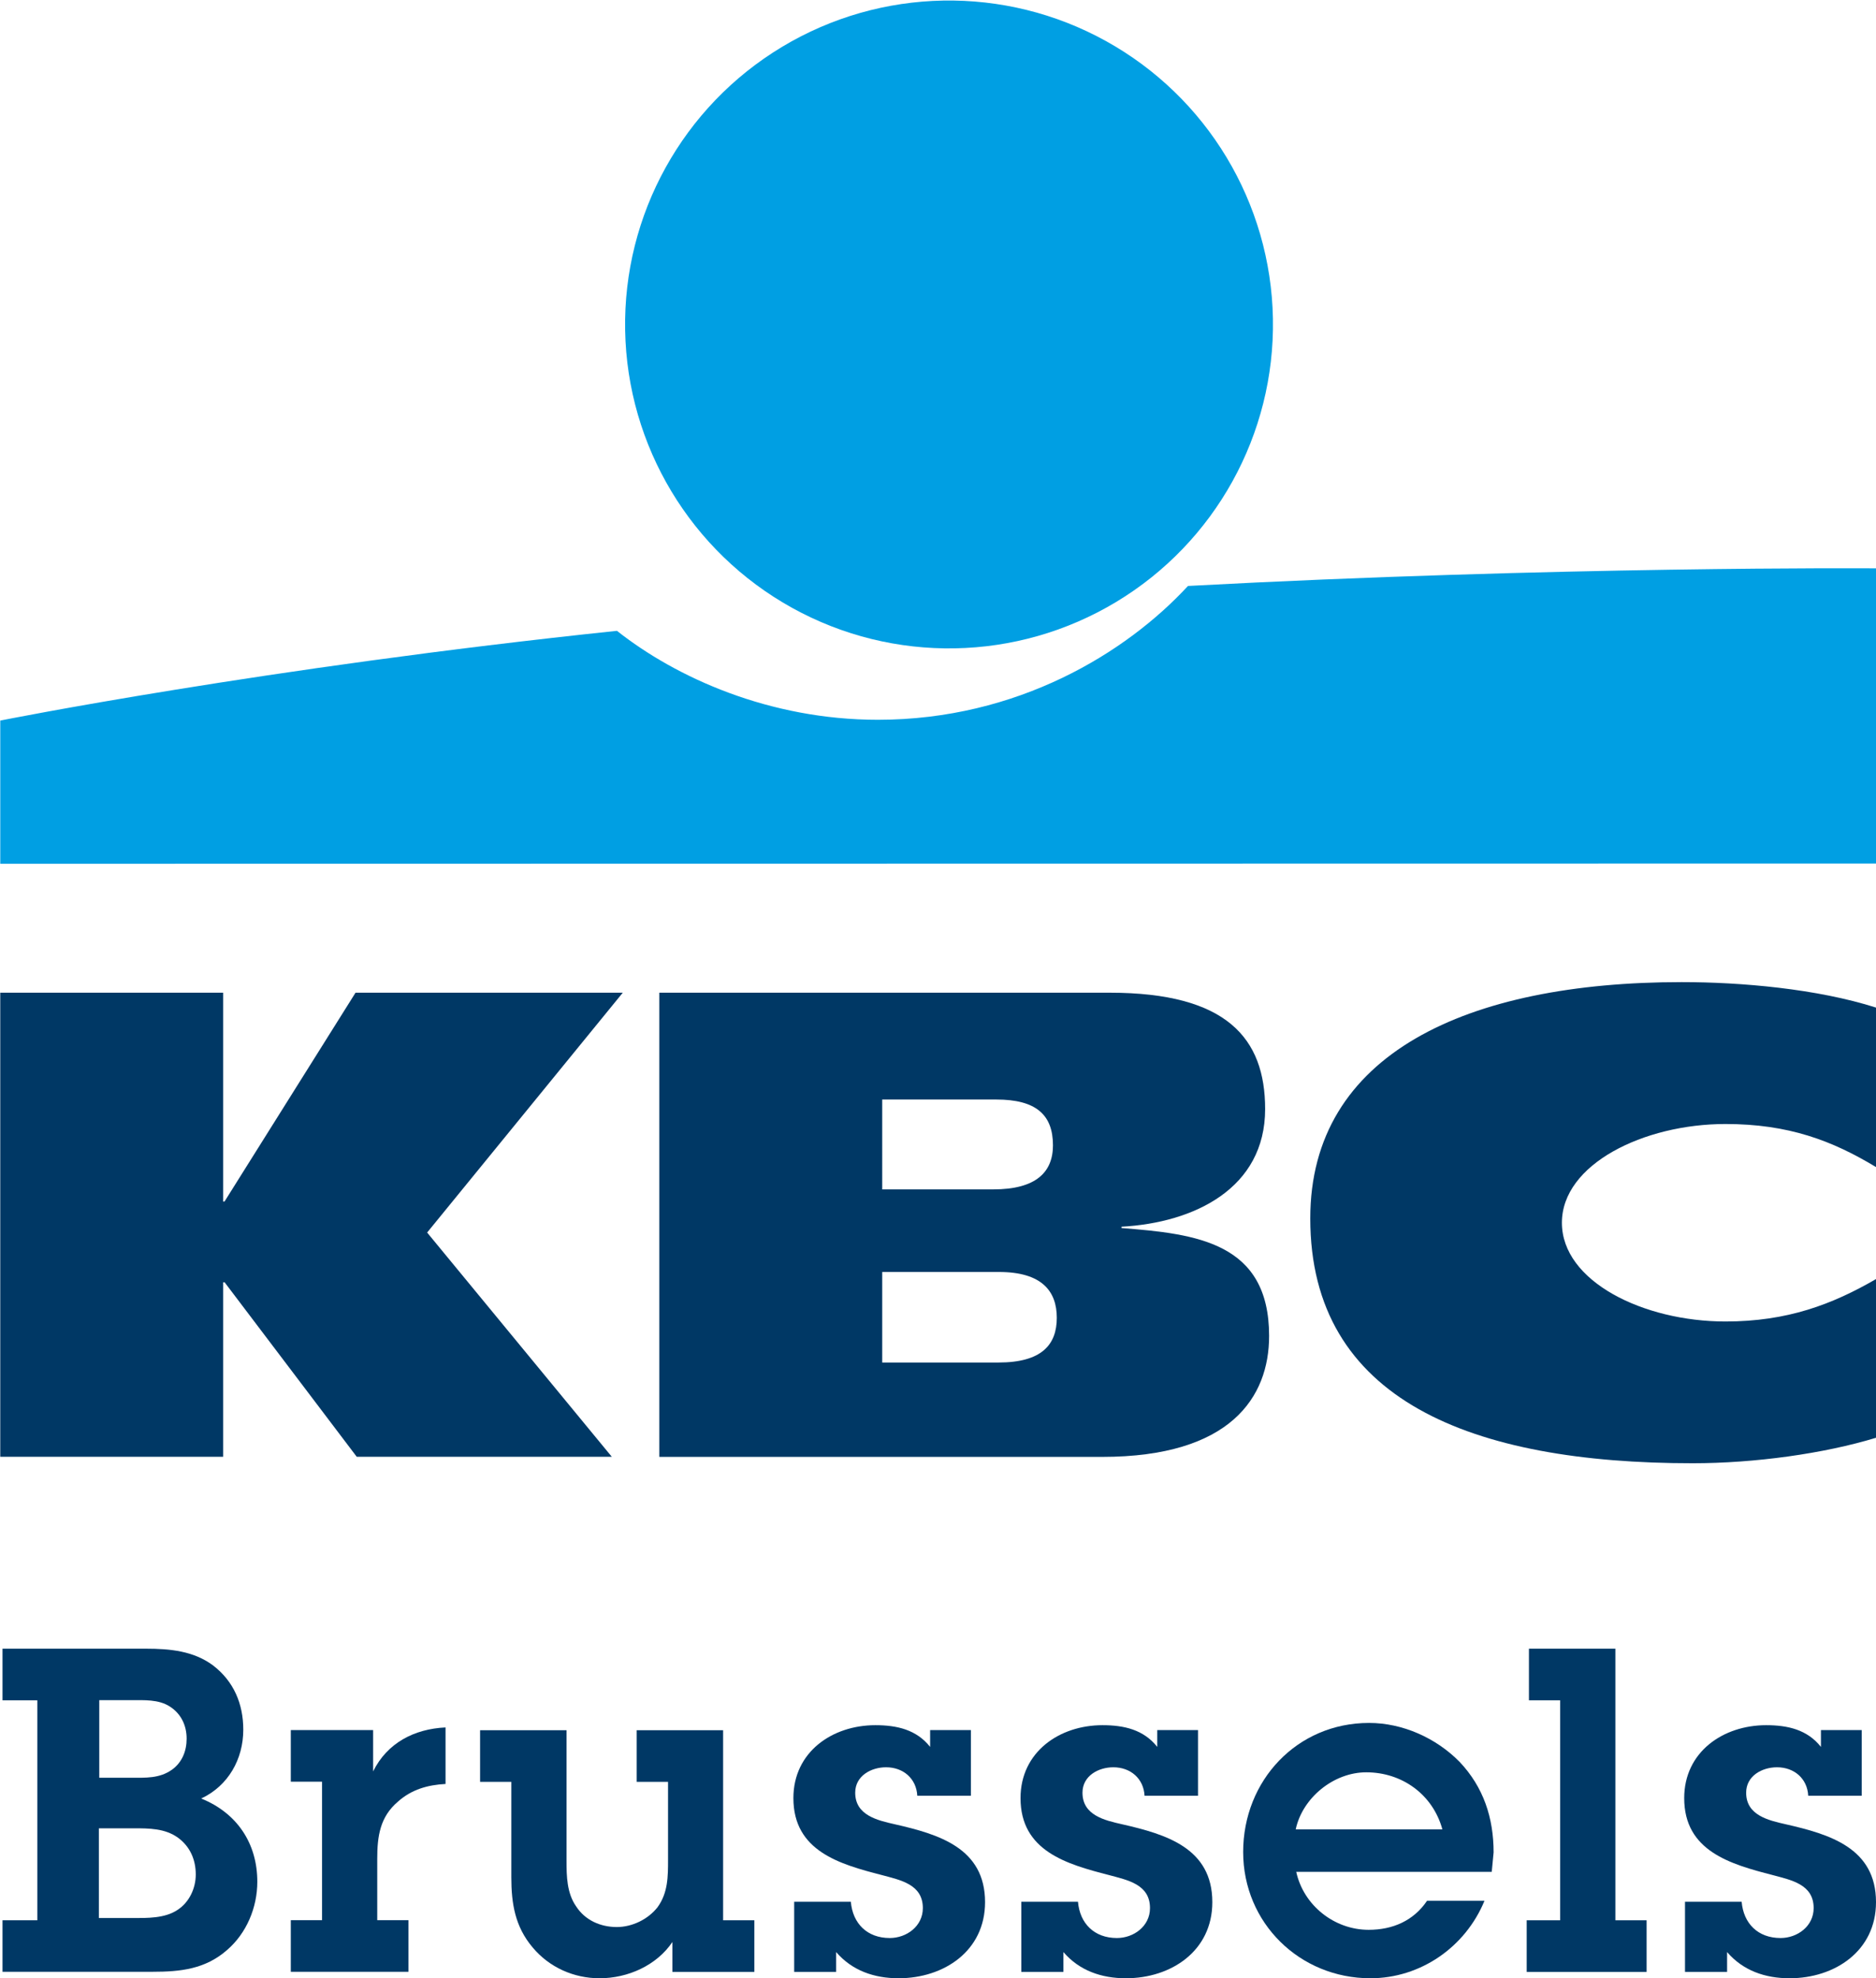
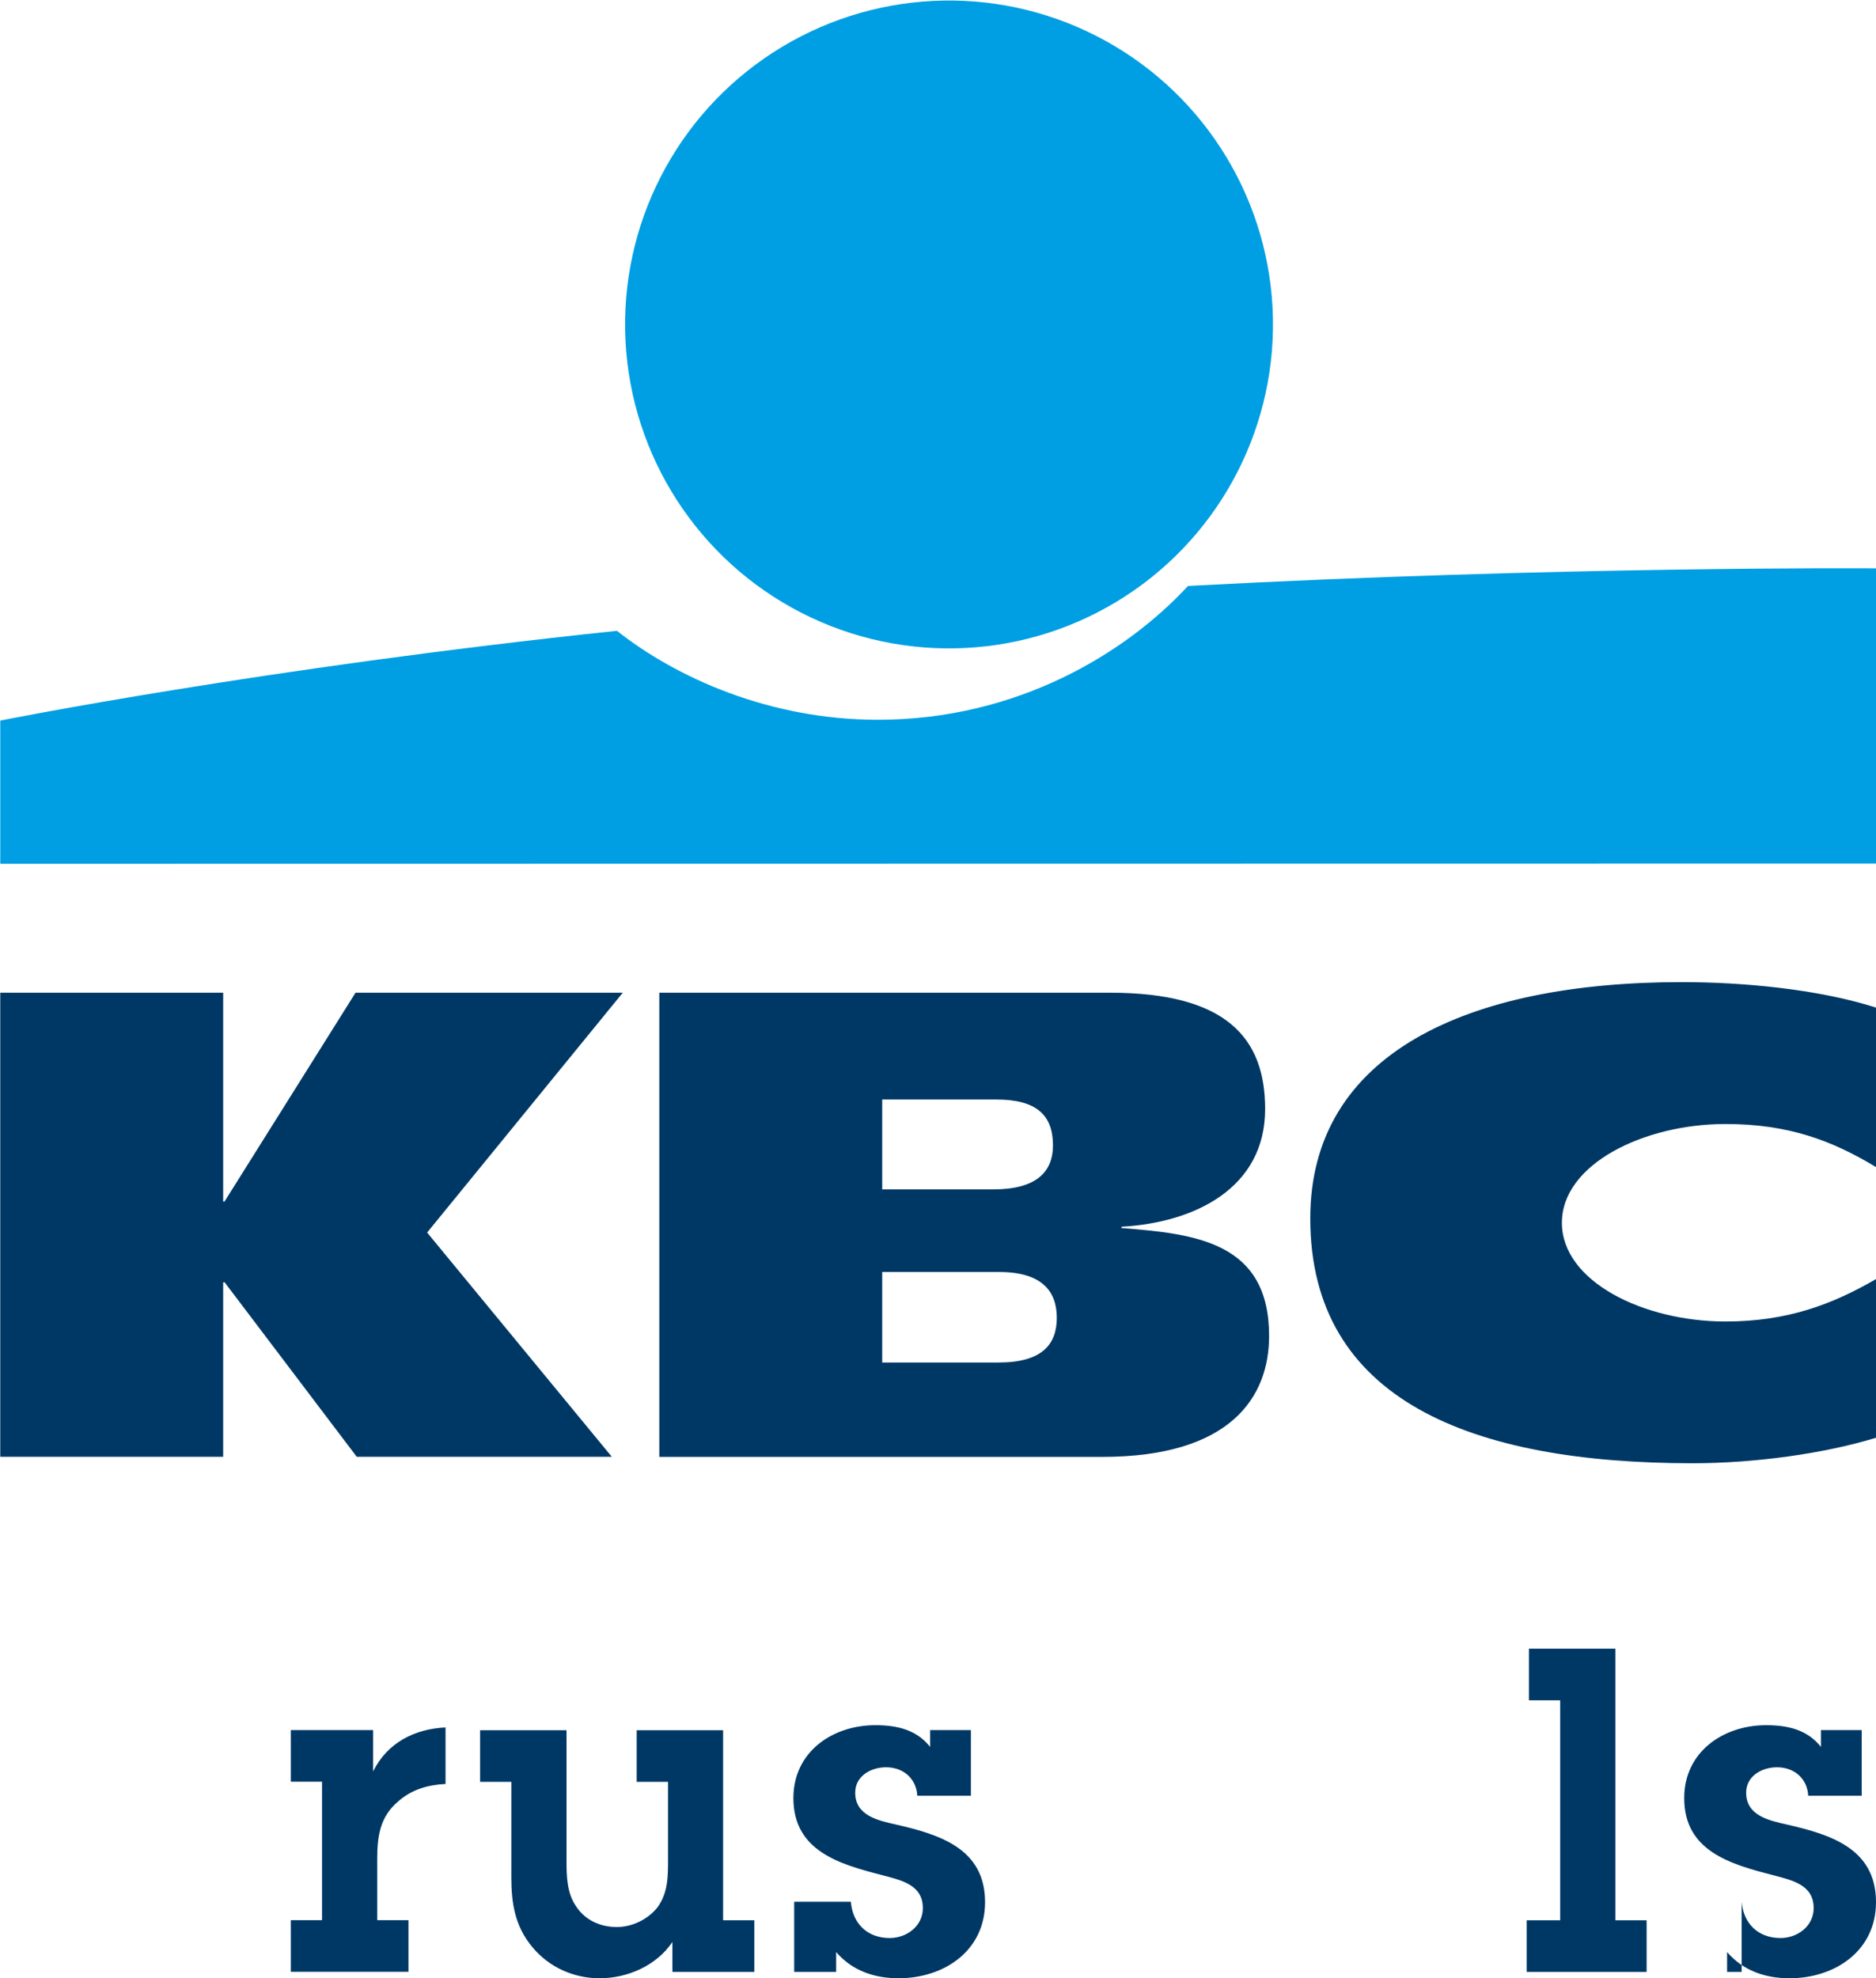
<svg xmlns="http://www.w3.org/2000/svg" version="1.1" id="Layer_1" x="0px" y="0px" viewBox="0 0 141.73 149.45" style="enable-background:new 0 0 141.73 149.45;" xml:space="preserve">
  <style type="text/css">
	.st0{fill:#009FE3;}
	.st1{fill:#003865;}
	.st2{fill:none;}
</style>
  <g>
    <g>
      <ellipse transform="matrix(1 -0.018 0.018 1 -0.442 1.334)" class="st0" cx="71.7" cy="24.47" rx="24.47" ry="24.47" />
      <path class="st0" d="M89.75,44.27c-4.66,5.05-12.88,10.11-23.43,10.11c-8.18,0-15.23-3.18-19.71-6.72    c-26.72,2.8-46.59,6.78-46.59,6.78v10.82l141.73-0.02v-22.3C141.75,42.93,117.47,42.78,89.75,44.27z" />
    </g>
    <g>
      <path class="st1" d="M16.86,96.88v13.18H0.02V75h16.84v15.78h0.1L26.86,75h20.19L32.27,93.12l13.95,16.94H26.95l-9.98-13.18H16.86    z" />
      <path class="st1" d="M141.75,108.62c-3.97,1.21-9.2,1.93-13.87,1.93c-16.66,0-28.89-4.73-28.89-18.5    c0-12.44,11.85-17.85,28.06-17.85c4.5,0,10.22,0.5,14.7,1.93l-0.01,12.05c-3.32-2.01-6.63-3.26-11.38-3.26    c-6.18,0-12.36,3.04-12.36,7.46c0,4.43,6.15,7.46,12.36,7.46c4.67,0,8.07-1.29,11.38-3.21L141.75,108.62z" />
      <path class="st1" d="M49.81,75h34.03c8.84,0,11.74,3.44,11.74,8.79c0,5.99-5.35,8.59-10.85,8.89v0.1    c5.65,0.44,11.15,1.08,11.15,8.15c0,4.62-2.9,9.14-12.62,9.14H49.81V75z M66.65,102.94h8.78c3.29,0,4.41-1.36,4.41-3.38    c0-2.01-1.13-3.46-4.37-3.46h-8.82L66.65,102.94z M66.65,89.86h8.39c3.24,0,4.51-1.31,4.51-3.33c0-2.31-1.28-3.46-4.28-3.46h-8.62    L66.65,89.86z" />
    </g>
  </g>
  <g>
-     <path class="st1" d="M0.19,145.08h2.63v-16.62H0.19v-3.9h10.84c1.81,0,3.59,0.17,5.06,1.26c1.57,1.2,2.29,2.91,2.29,4.86   c0,2.22-1.13,4.24-3.18,5.2c2.7,1.09,4.24,3.38,4.24,6.29c0,1.95-0.82,3.9-2.29,5.16c-1.64,1.44-3.52,1.64-5.61,1.64H0.19V145.08z    M7.47,144.91h2.56c1.09,0,2.43,0.03,3.39-0.62c0.89-0.58,1.37-1.64,1.37-2.67c0-1.09-0.41-2.09-1.33-2.77   c-0.99-0.72-2.19-0.72-3.39-0.72h-2.6V144.91z M7.5,134.31h2.36c1.13,0,2.19,0.07,3.15-0.62c0.75-0.55,1.09-1.4,1.09-2.33   c0-0.99-0.41-1.88-1.27-2.43c-0.85-0.55-1.95-0.48-2.94-0.48H7.5V134.31z" />
    <path class="st1" d="M28.19,133.83c1.06-2.15,3.11-3.21,5.47-3.32v4.27c-1.33,0.07-2.56,0.41-3.59,1.33   c-1.37,1.16-1.57,2.63-1.57,4.34v4.62h2.36v3.9h-8.89v-3.9h2.36v-10.46h-2.36v-3.9h6.22V133.83z" />
    <path class="st1" d="M54.63,145.08h2.36v3.9H50.8v-2.26c-1.2,1.78-3.38,2.74-5.5,2.74c-1.95,0-3.8-0.82-5.06-2.33   c-1.33-1.57-1.61-3.32-1.61-5.3v-7.21h-2.36v-3.9h6.53v9.88c0,1.16,0.03,2.43,0.72,3.42c0.68,1.06,1.85,1.57,3.08,1.57   c1.16,0,2.36-0.58,3.08-1.5c0.79-1.09,0.79-2.33,0.79-3.59v-5.88H48.1v-3.9h6.53V145.08z" />
    <path class="st1" d="M64.28,143.68c0.14,1.64,1.23,2.74,2.94,2.74c1.27,0,2.5-0.89,2.5-2.26c0-1.81-1.71-2.12-3.11-2.5   c-3.18-0.82-6.67-1.81-6.67-5.81c0-3.49,2.94-5.51,6.19-5.51c1.64,0,3.11,0.34,4.14,1.64v-1.27h3.08v4.96H69.3   c-0.07-1.3-1.06-2.15-2.36-2.15c-1.13,0-2.33,0.65-2.33,1.92c0,1.71,1.68,2.09,3.01,2.39c3.28,0.75,6.8,1.78,6.8,5.88   c0,3.69-3.11,5.75-6.53,5.75c-1.85,0-3.52-0.58-4.72-1.98v1.5H60v-5.3H64.28z" />
-     <path class="st1" d="M81.44,143.68c0.14,1.64,1.23,2.74,2.94,2.74c1.27,0,2.5-0.89,2.5-2.26c0-1.81-1.71-2.12-3.11-2.5   c-3.18-0.82-6.67-1.81-6.67-5.81c0-3.49,2.94-5.51,6.19-5.51c1.64,0,3.11,0.34,4.14,1.64v-1.27h3.08v4.96h-4.04   c-0.07-1.3-1.06-2.15-2.36-2.15c-1.13,0-2.33,0.65-2.33,1.92c0,1.71,1.68,2.09,3.01,2.39c3.28,0.75,6.8,1.78,6.8,5.88   c0,3.69-3.11,5.75-6.53,5.75c-1.85,0-3.52-0.58-4.72-1.98v1.5h-3.18v-5.3H81.44z" />
-     <path class="st1" d="M112.15,143.61c-1.44,3.49-4.82,5.85-8.62,5.85c-5.33,0-9.61-4.17-9.61-9.54c0-5.4,4.07-9.75,9.51-9.75   c2.53,0,5.06,1.13,6.84,2.94c1.81,1.91,2.57,4.24,2.57,6.84l-0.14,1.47H97.93c0.55,2.53,2.87,4.38,5.47,4.38   c1.81,0,3.39-0.68,4.41-2.19H112.15z M108.97,138.21c-0.72-2.63-3.04-4.31-5.75-4.31c-2.46,0-4.82,1.92-5.33,4.31H108.97z" />
    <path class="st1" d="M122.04,145.08h2.36v3.9h-9.06v-3.9h2.53v-16.62h-2.36v-3.9h6.53V145.08z" />
-     <path class="st1" d="M131.58,143.68c0.14,1.64,1.23,2.74,2.94,2.74c1.27,0,2.5-0.89,2.5-2.26c0-1.81-1.71-2.12-3.11-2.5   c-3.18-0.82-6.67-1.81-6.67-5.81c0-3.49,2.94-5.51,6.19-5.51c1.64,0,3.11,0.34,4.14,1.64v-1.27h3.08v4.96h-4.04   c-0.07-1.3-1.06-2.15-2.36-2.15c-1.13,0-2.33,0.65-2.33,1.92c0,1.71,1.68,2.09,3.01,2.39c3.28,0.75,6.8,1.78,6.8,5.88   c0,3.69-3.11,5.75-6.53,5.75c-1.85,0-3.52-0.58-4.72-1.98v1.5h-3.18v-5.3H131.58z" />
+     <path class="st1" d="M131.58,143.68c0.14,1.64,1.23,2.74,2.94,2.74c1.27,0,2.5-0.89,2.5-2.26c0-1.81-1.71-2.12-3.11-2.5   c-3.18-0.82-6.67-1.81-6.67-5.81c0-3.49,2.94-5.51,6.19-5.51c1.64,0,3.11,0.34,4.14,1.64v-1.27h3.08v4.96h-4.04   c-0.07-1.3-1.06-2.15-2.36-2.15c-1.13,0-2.33,0.65-2.33,1.92c0,1.71,1.68,2.09,3.01,2.39c3.28,0.75,6.8,1.78,6.8,5.88   c0,3.69-3.11,5.75-6.53,5.75c-1.85,0-3.52-0.58-4.72-1.98v1.5h-3.18H131.58z" />
  </g>
-   <rect x="0.44" y="65.25" class="st2" width="6.76" height="9.74" />
-   <rect x="0.44" y="110.06" class="st2" width="6.76" height="9.74" />
  <rect x="0.44" y="119.81" class="st2" width="6.76" height="4.87" />
</svg>